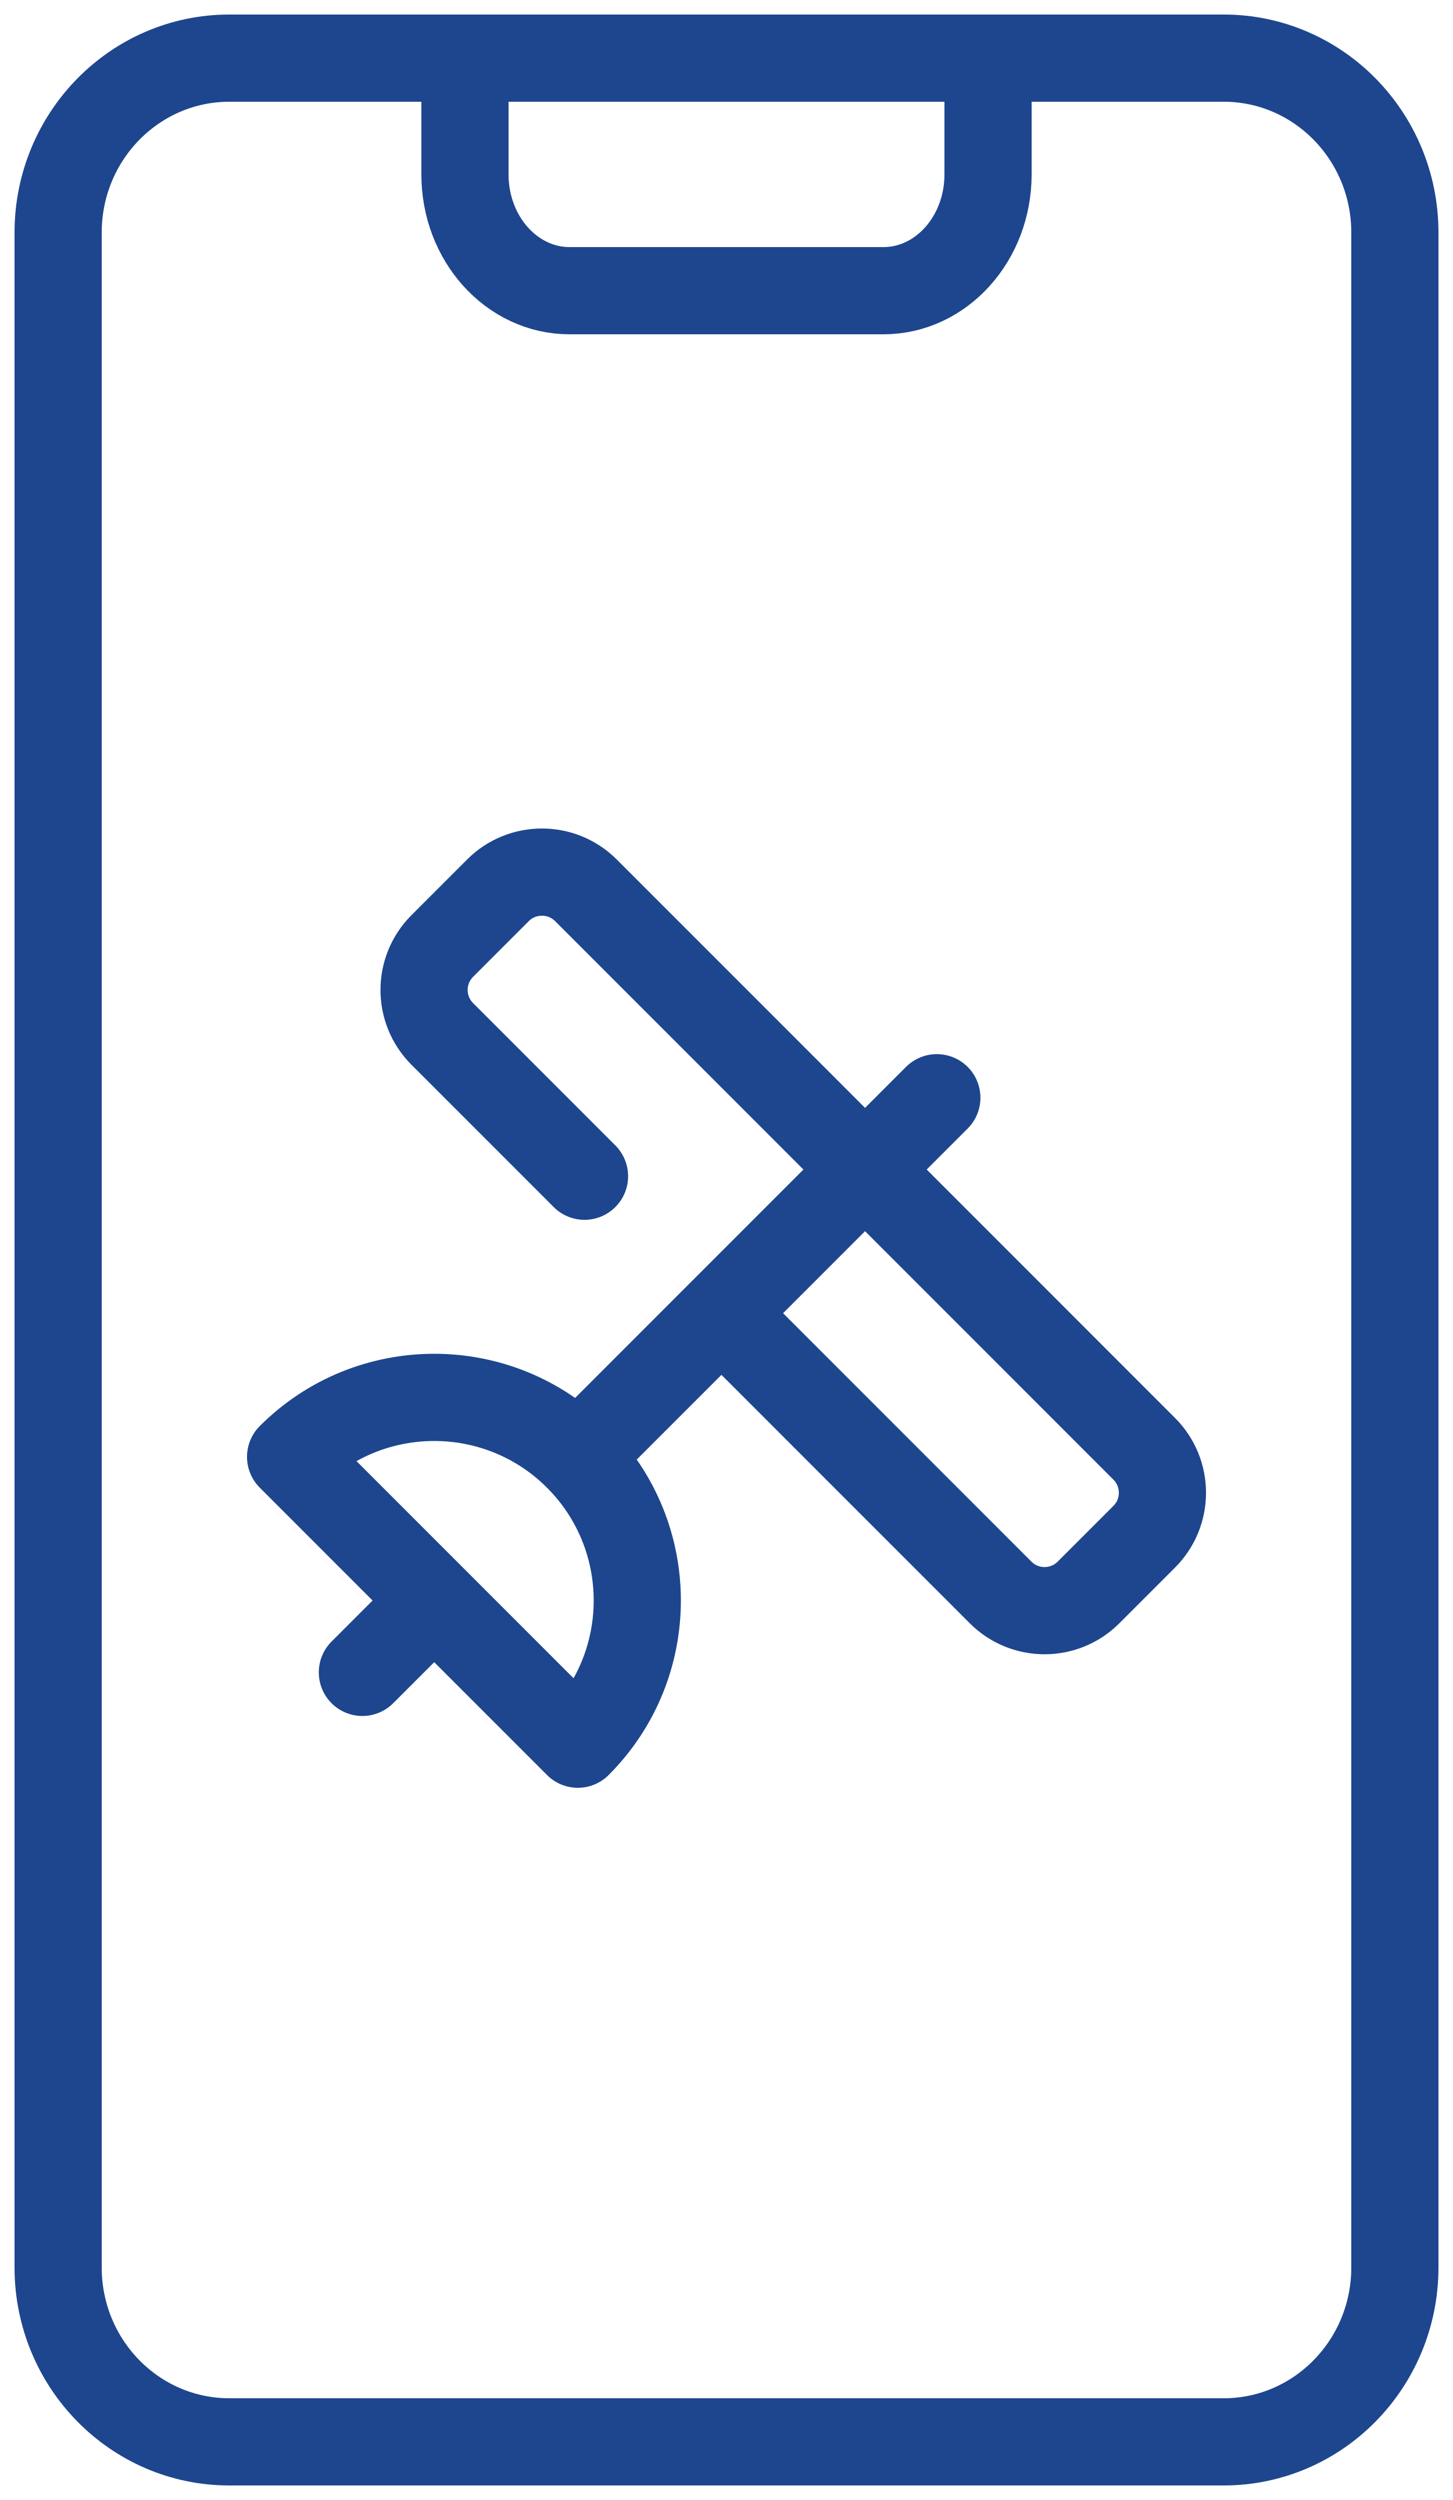
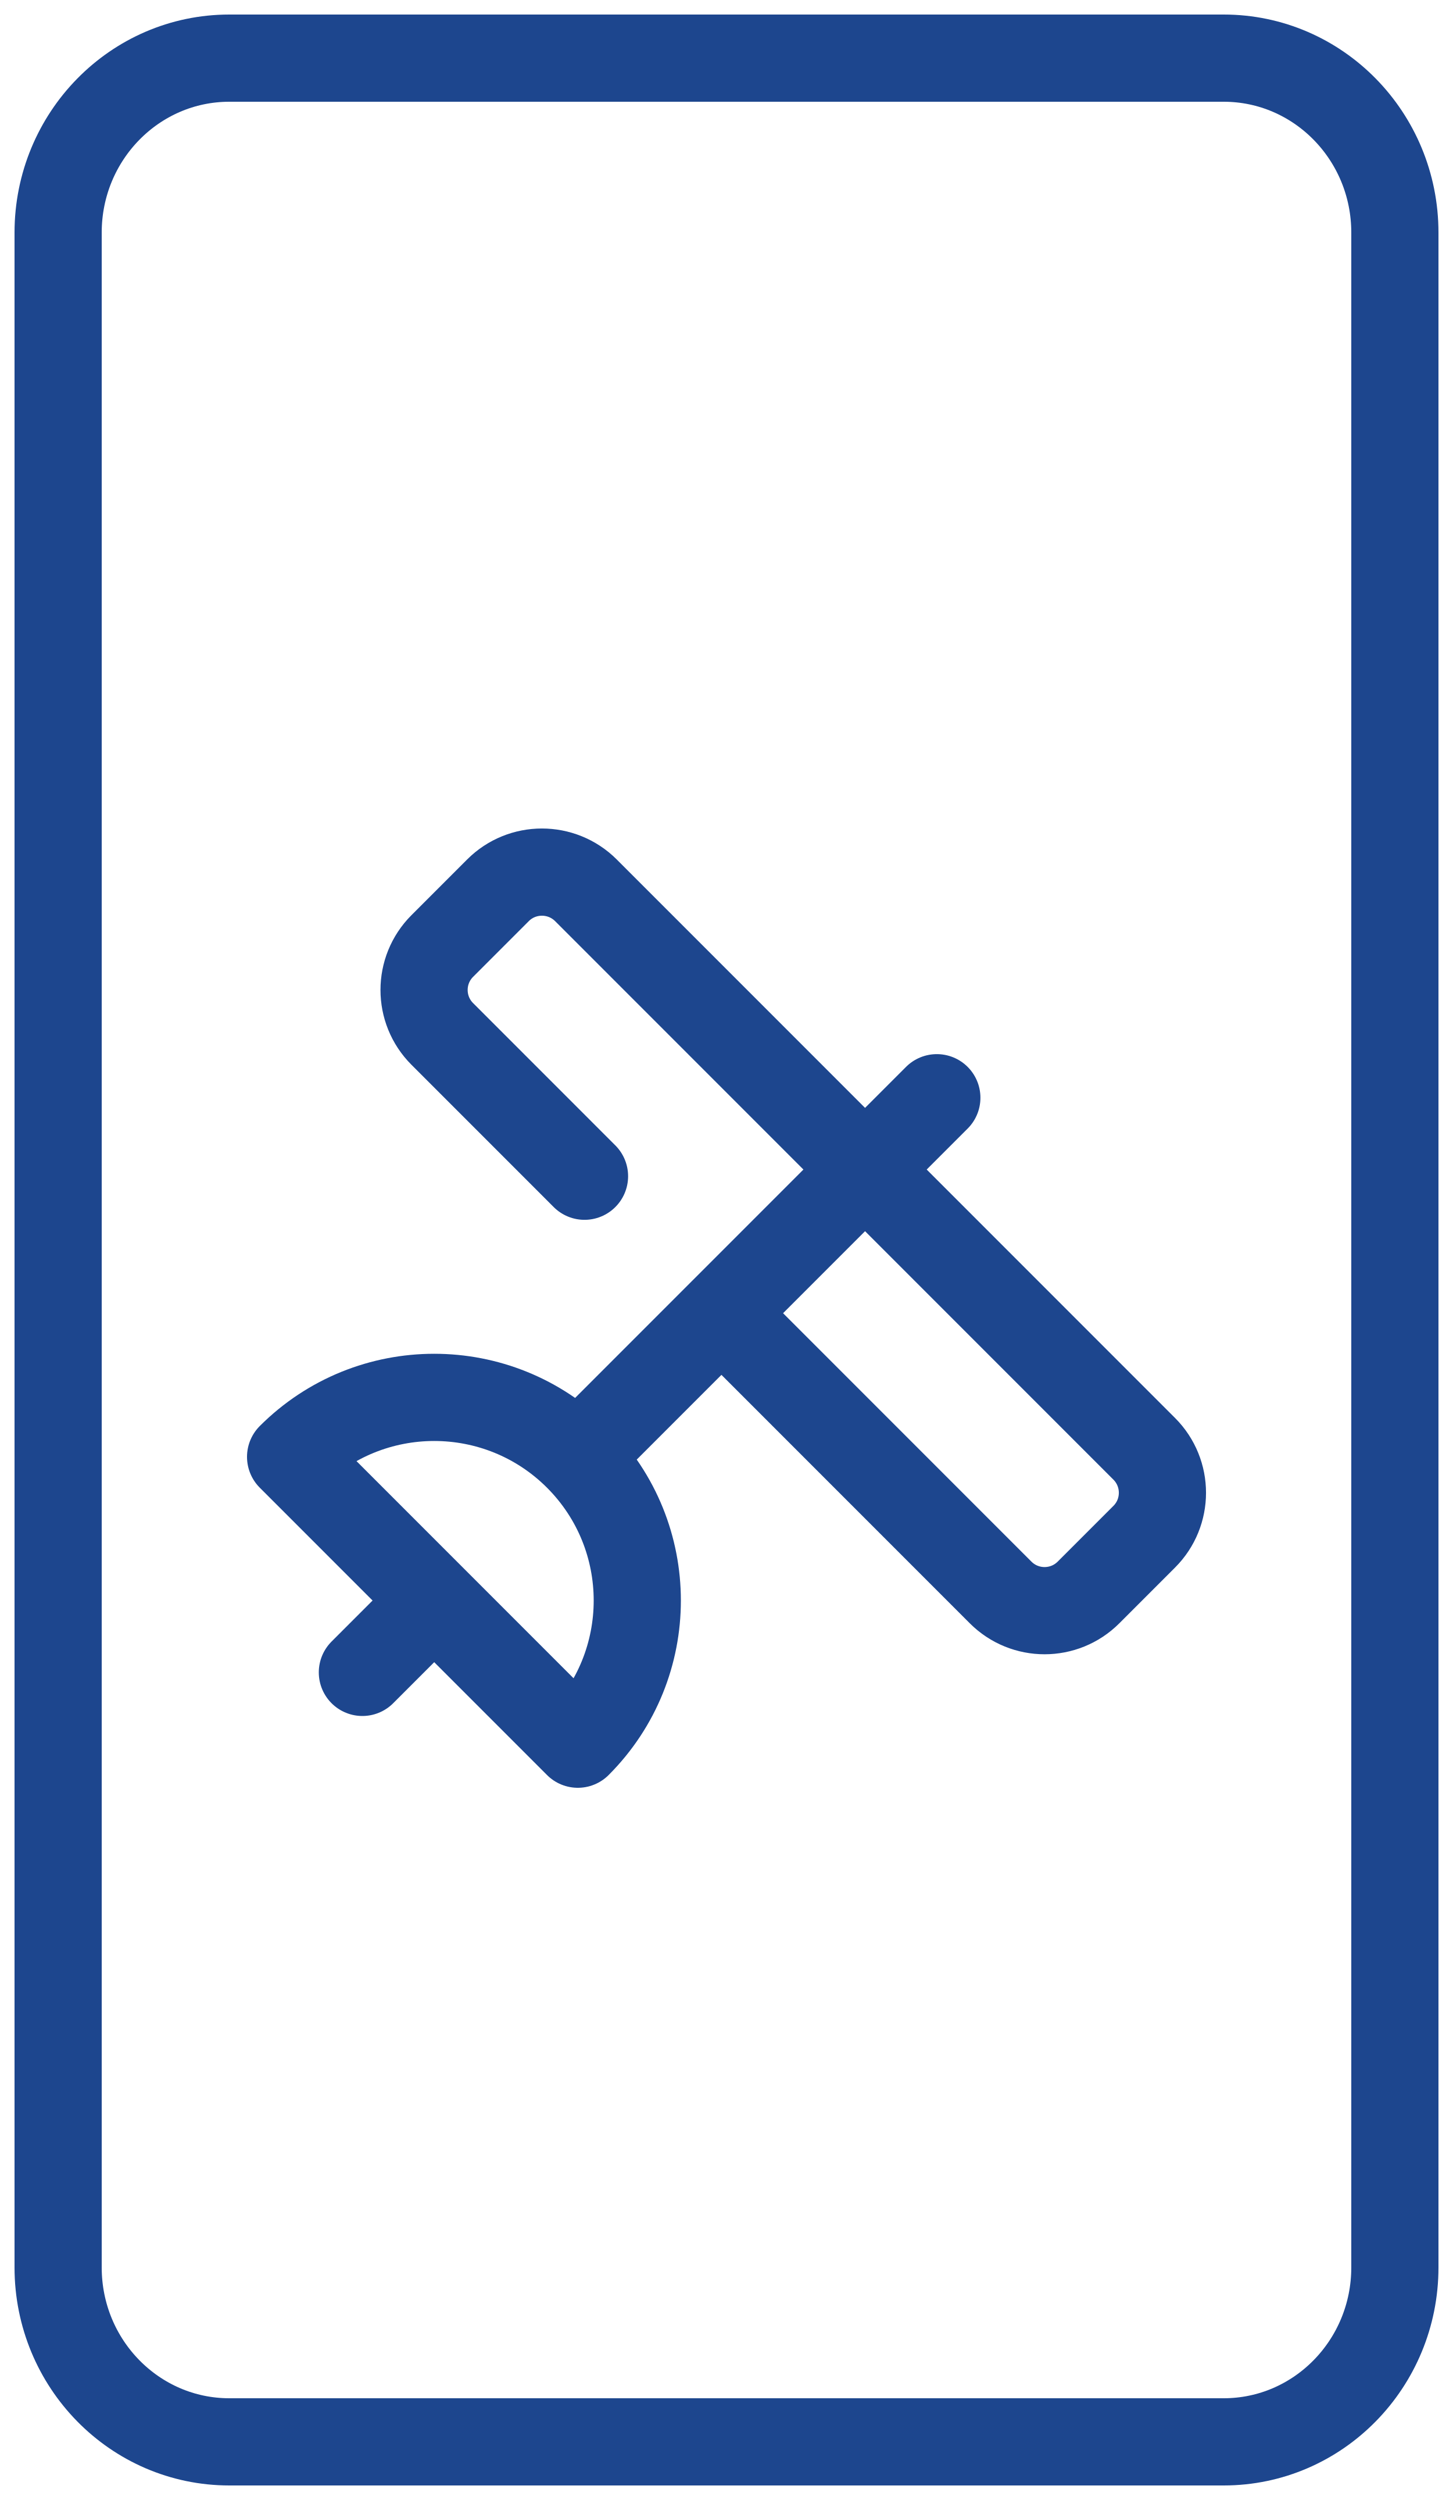
<svg xmlns="http://www.w3.org/2000/svg" width="25" height="43" viewBox="0 0 25 43" fill="none">
  <path d="M21.054 1H3.946C2.319 1 1 2.344 1 4.001V38.999C1 40.657 2.319 42 3.946 42H21.054C22.681 42 24 40.656 24 38.999V4.001C24 2.343 22.681 1 21.054 1Z" stroke="#1D468E" stroke-width="1.5" stroke-miterlimit="10" stroke-linecap="round" stroke-linejoin="round" />
-   <path d="M17 1V3C17 4.105 16.194 5 15.2 5H9.8C8.806 5 8 4.105 8 3V1" stroke="#1D468E" stroke-width="1.5" stroke-miterlimit="10" stroke-linecap="round" stroke-linejoin="round" />
  <path d="M10.057 20.231L7.61 17.784C7.192 17.366 7.192 16.689 7.61 16.271L8.568 15.313C8.985 14.896 9.663 14.896 10.081 15.313L19.687 24.919C20.105 25.337 20.105 26.015 19.687 26.432L18.729 27.39C18.311 27.808 17.634 27.808 17.216 27.39L12.595 22.769M9.942 25.058C8.577 23.694 6.365 23.694 5 25.058L9.942 30C11.306 28.635 11.306 26.423 9.942 25.058ZM9.942 25.058L16.119 18.881M7.471 27.529L6.235 28.765" stroke="#1D468E" stroke-width="1.5" stroke-miterlimit="10" stroke-linecap="round" stroke-linejoin="round" />
</svg>